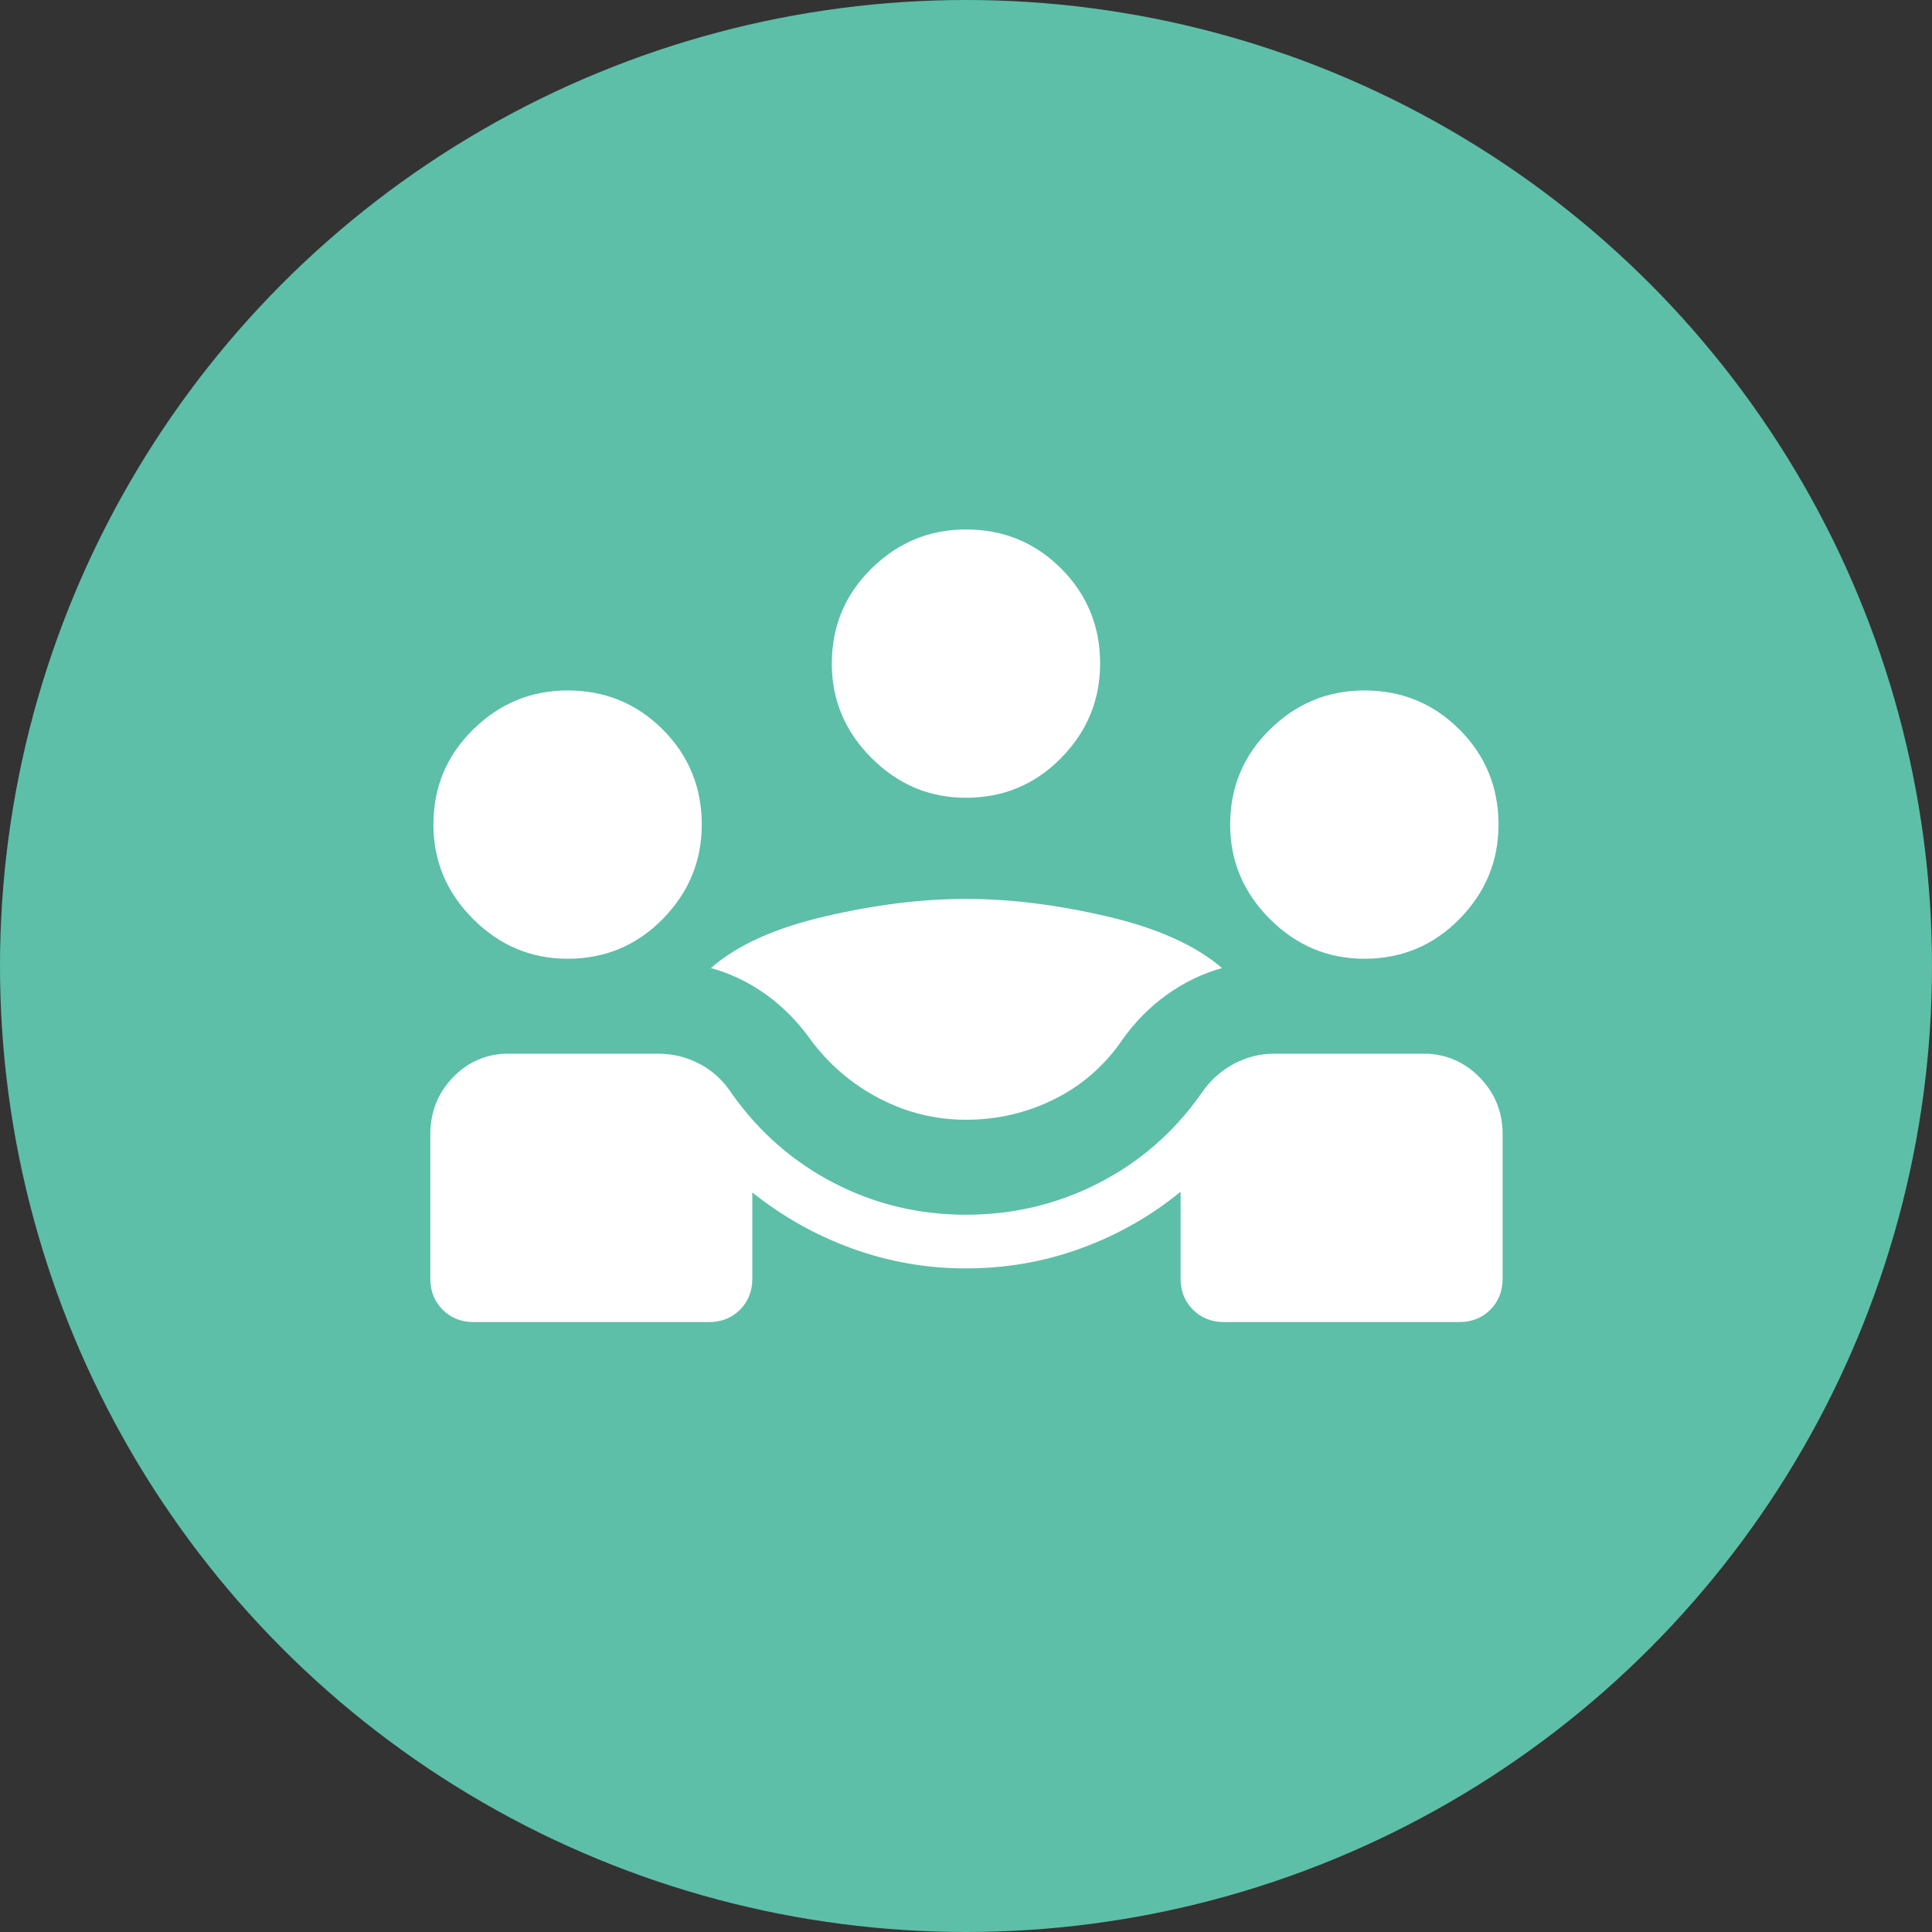
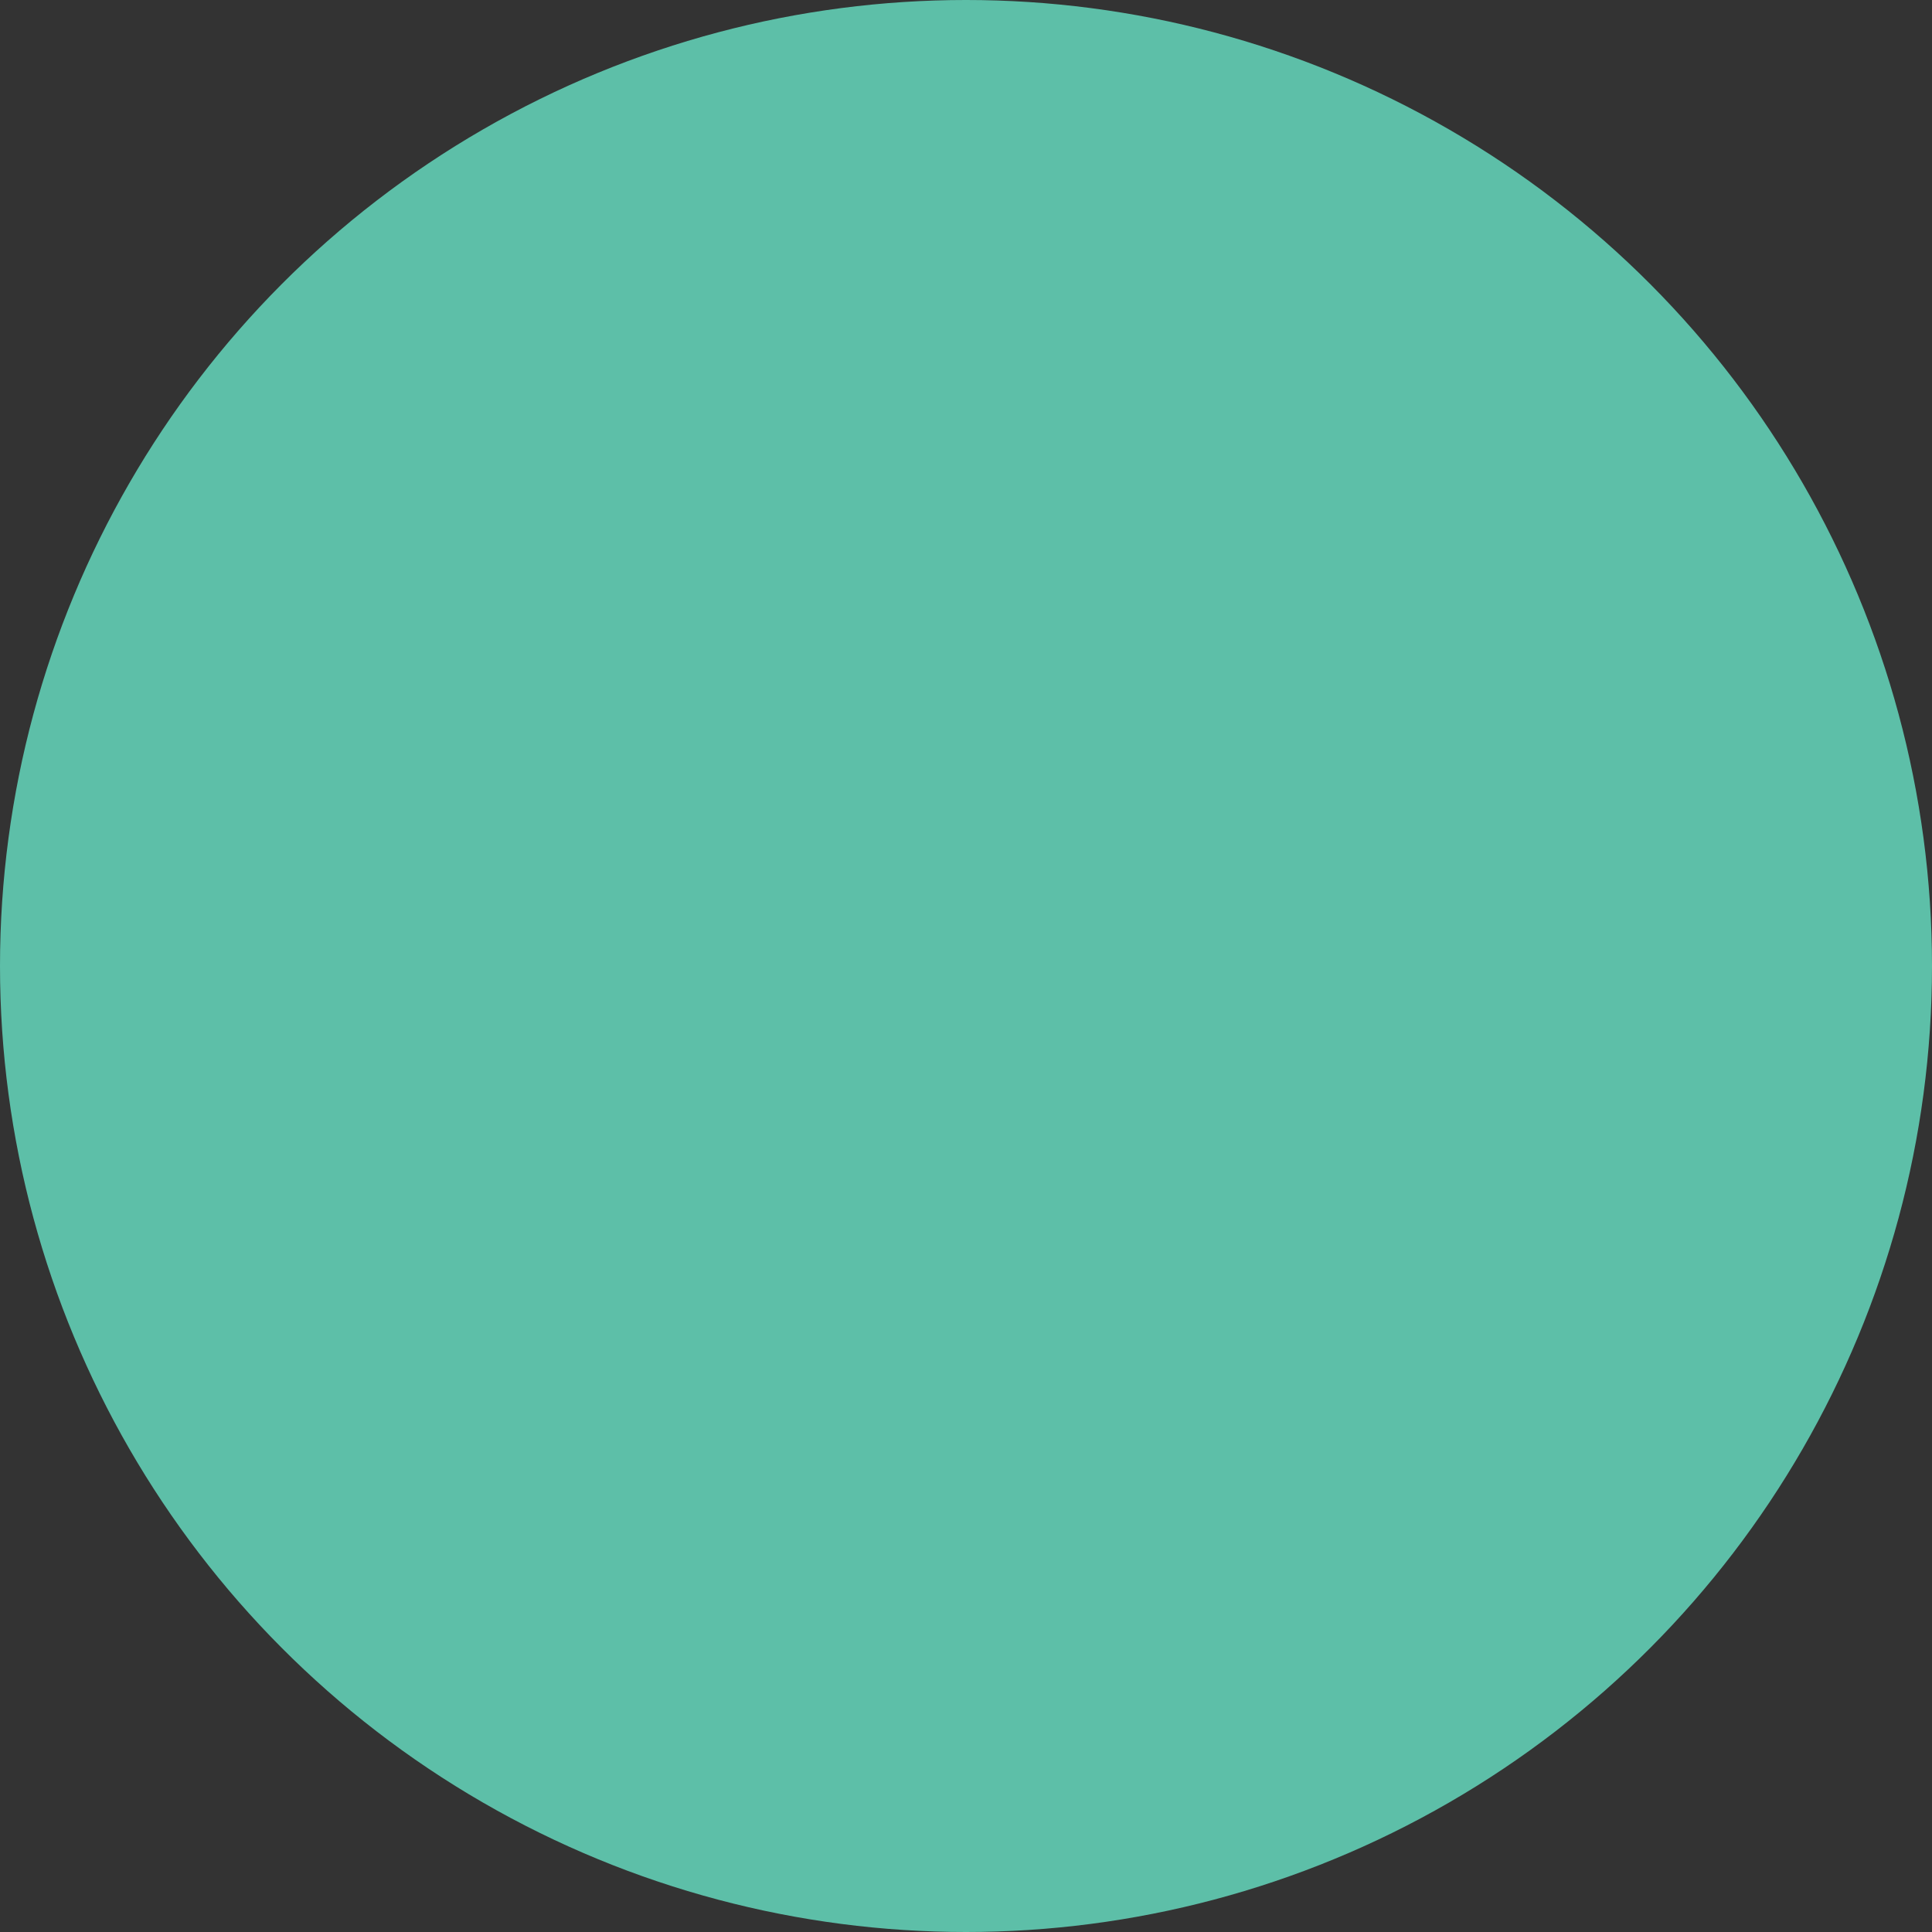
<svg xmlns="http://www.w3.org/2000/svg" width="48" height="48" viewBox="0 0 48 48" fill="none">
  <rect x="0" y="0" width="48" height="48" fill="#333333" stroke="none" />
  <circle cx="24" cy="24" r="24" fill="#5DBFA8" />
-   <path d="M10.691 31.769V28.18C10.691 27.646 10.867 27.188 11.218 26.805C11.57 26.422 12.001 26.214 12.512 26.18H16.366C16.725 26.18 17.066 26.265 17.389 26.436C17.712 26.607 17.979 26.855 18.189 27.182C18.867 28.134 19.713 28.872 20.726 29.395C21.739 29.918 22.83 30.18 23.999 30.18C25.174 30.18 26.271 29.918 27.293 29.395C28.314 28.872 29.162 28.134 29.835 27.182C30.055 26.855 30.326 26.607 30.646 26.436C30.967 26.265 31.296 26.18 31.632 26.18H35.486C36.002 26.214 36.439 26.422 36.797 26.805C37.154 27.188 37.332 27.646 37.332 28.18V31.769C37.332 32.079 37.23 32.335 37.026 32.54C36.822 32.744 36.565 32.846 36.255 32.846H30.409C30.1 32.846 29.843 32.744 29.639 32.54C29.435 32.335 29.332 32.079 29.332 31.769V29.608C28.589 30.215 27.763 30.684 26.854 31.015C25.946 31.347 24.994 31.513 23.999 31.513C23.026 31.513 22.089 31.35 21.186 31.024C20.284 30.699 19.452 30.233 18.691 29.626V31.769C18.691 32.079 18.589 32.335 18.385 32.54C18.181 32.744 17.924 32.846 17.614 32.846H11.768C11.459 32.846 11.202 32.744 10.998 32.54C10.794 32.335 10.691 32.079 10.691 31.769ZM23.999 27.82C23.24 27.82 22.521 27.643 21.843 27.288C21.164 26.934 20.595 26.446 20.135 25.826C19.826 25.39 19.46 25.019 19.039 24.714C18.617 24.409 18.159 24.188 17.663 24.051C18.306 23.485 19.25 23.058 20.494 22.768C21.738 22.478 22.907 22.333 23.999 22.333C25.091 22.333 26.26 22.478 27.504 22.768C28.749 23.058 29.701 23.485 30.361 24.051C29.87 24.188 29.413 24.409 28.989 24.714C28.565 25.019 28.198 25.39 27.889 25.826C27.451 26.468 26.889 26.962 26.202 27.305C25.515 27.649 24.78 27.82 23.999 27.82ZM14.102 23.82C13.196 23.82 12.414 23.491 11.755 22.833C11.097 22.175 10.768 21.393 10.768 20.487C10.768 19.559 11.097 18.771 11.755 18.124C12.414 17.477 13.196 17.154 14.102 17.154C15.03 17.154 15.818 17.477 16.465 18.124C17.111 18.771 17.435 19.559 17.435 20.487C17.435 21.393 17.111 22.175 16.465 22.833C15.818 23.491 15.03 23.82 14.102 23.82ZM33.897 23.82C32.991 23.82 32.209 23.491 31.55 22.833C30.892 22.175 30.563 21.393 30.563 20.487C30.563 19.559 30.892 18.771 31.55 18.124C32.209 17.477 32.991 17.154 33.897 17.154C34.825 17.154 35.612 17.477 36.259 18.124C36.906 18.771 37.23 19.559 37.23 20.487C37.23 21.393 36.906 22.175 36.259 22.833C35.612 23.491 34.825 23.82 33.897 23.82ZM23.999 19.82C23.093 19.82 22.311 19.491 21.653 18.833C20.995 18.175 20.666 17.393 20.666 16.487C20.666 15.559 20.995 14.771 21.653 14.124C22.311 13.477 23.093 13.154 23.999 13.154C24.927 13.154 25.715 13.477 26.362 14.124C27.009 14.771 27.332 15.559 27.332 16.487C27.332 17.393 27.009 18.175 26.362 18.833C25.715 19.491 24.927 19.82 23.999 19.82Z" fill="white" />
</svg>